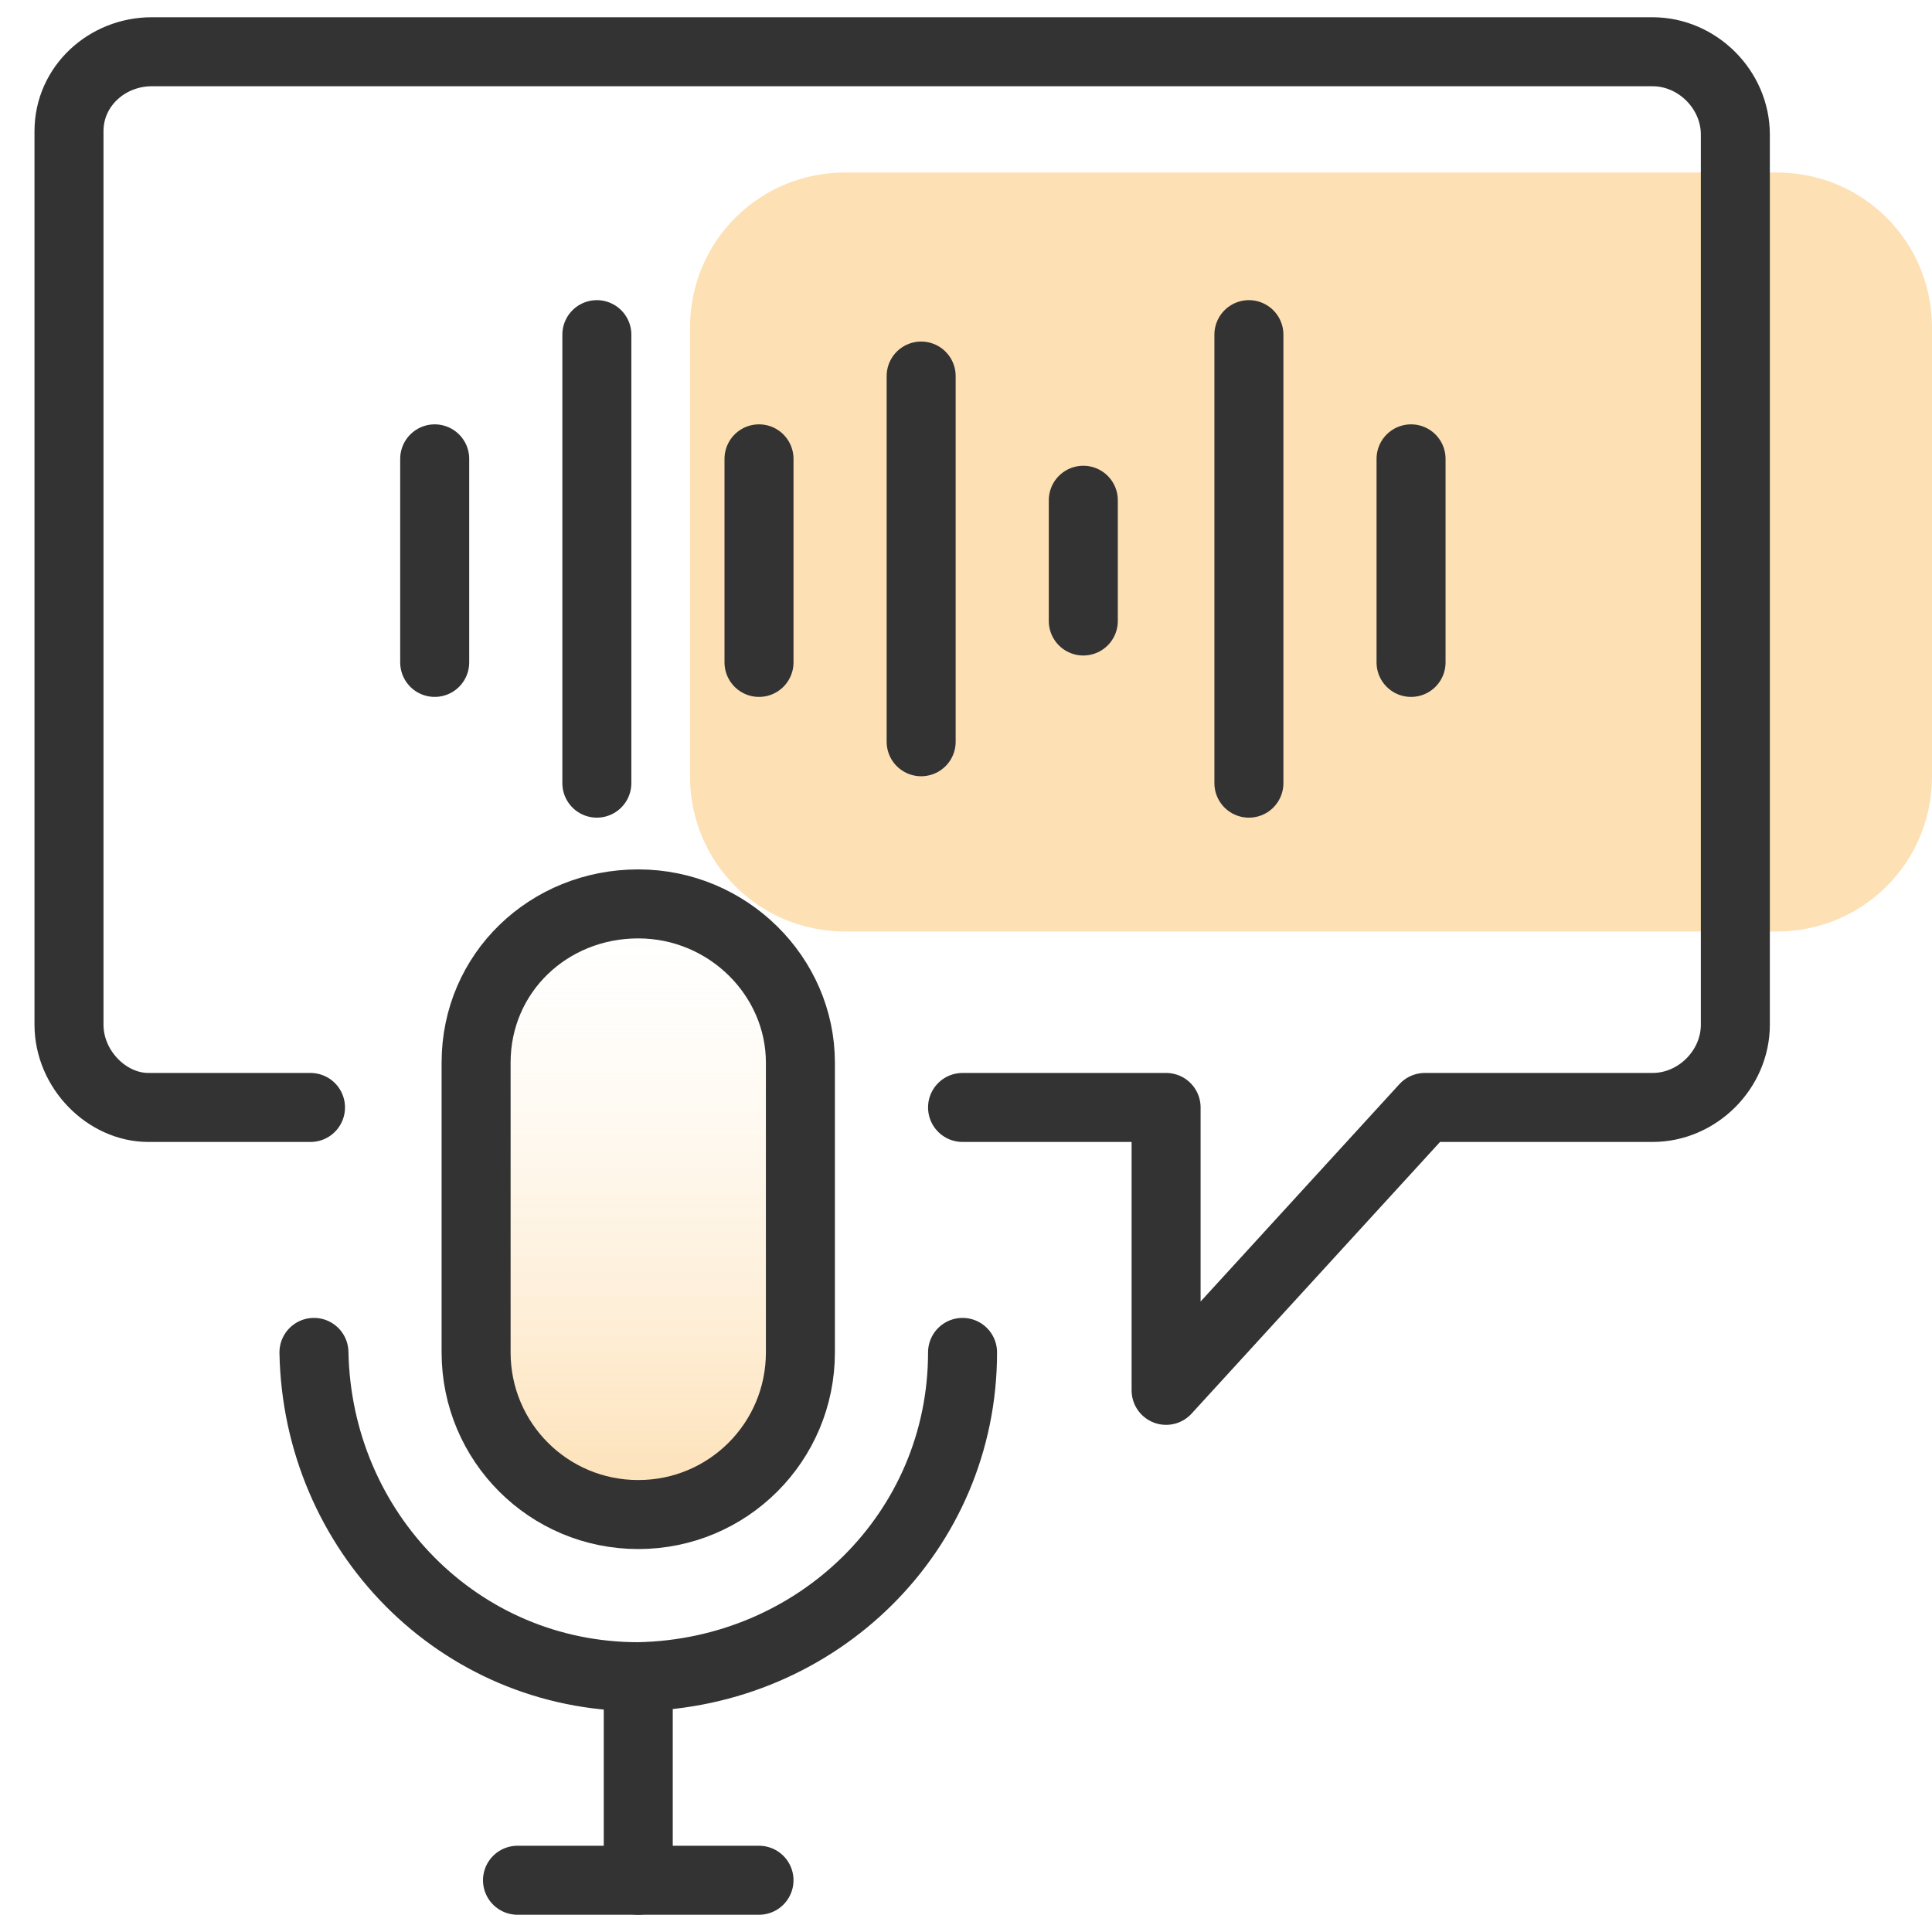
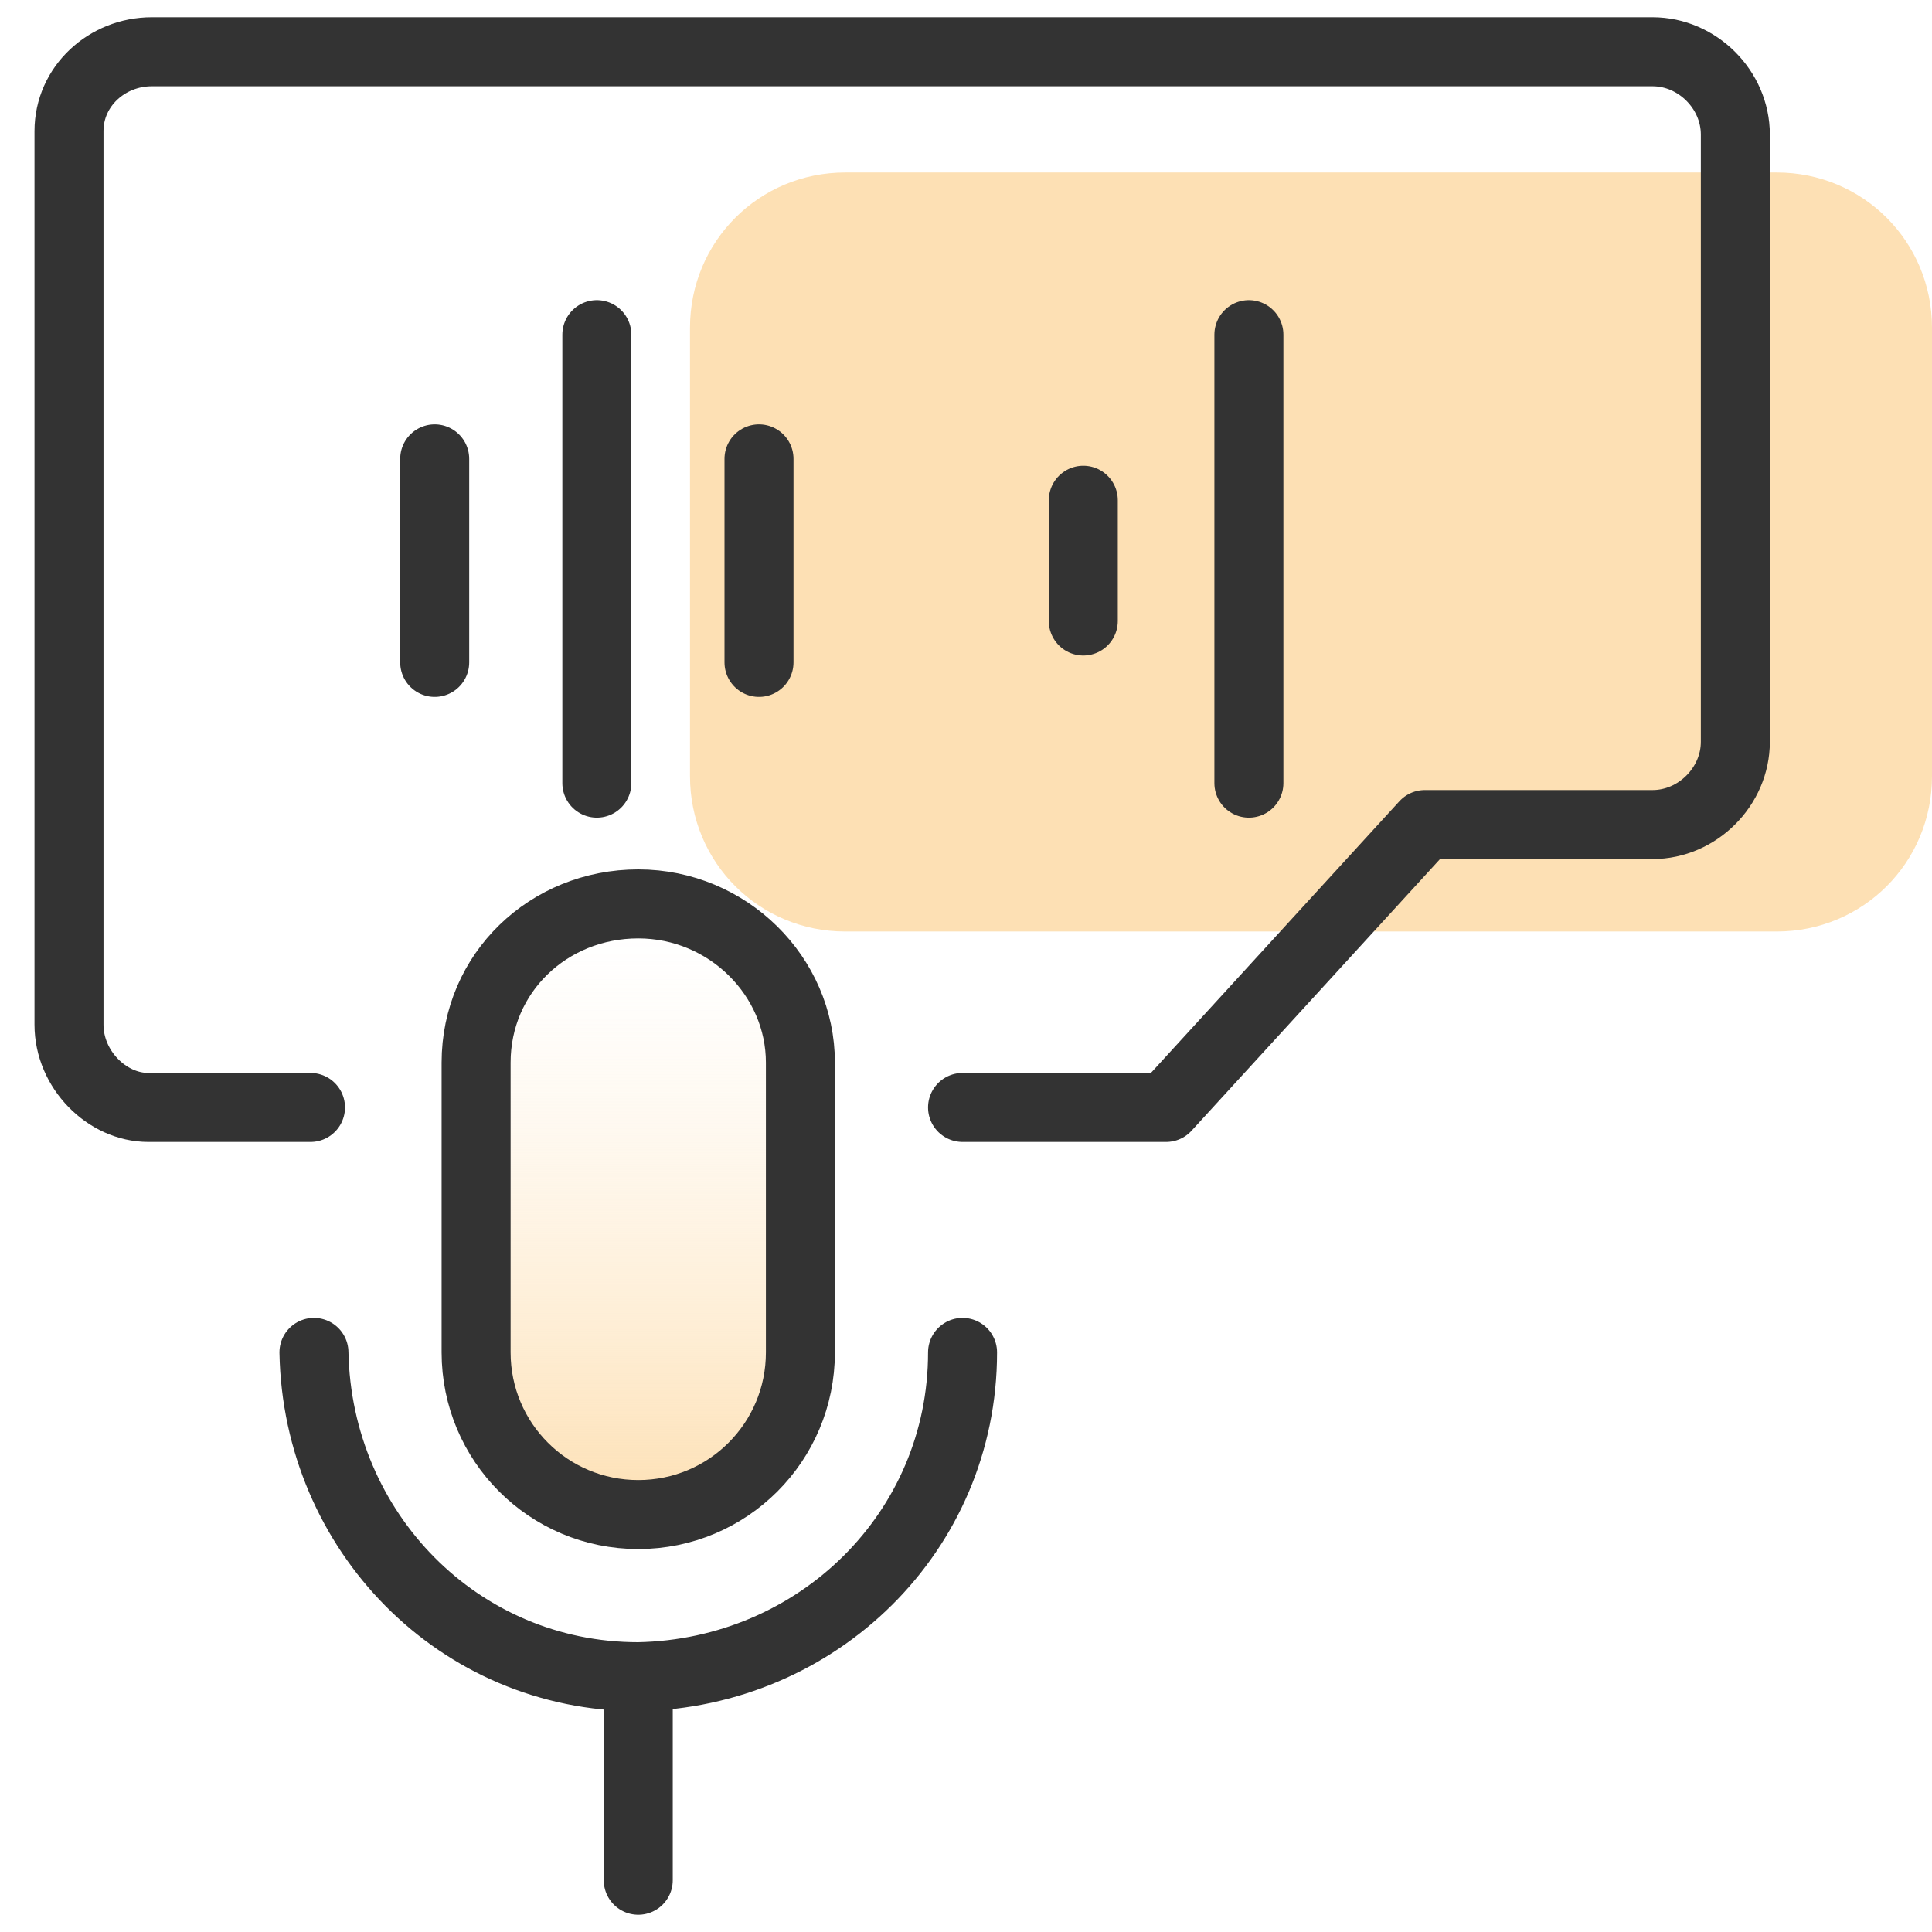
<svg xmlns="http://www.w3.org/2000/svg" version="1.1" id="design" x="0px" y="0px" viewBox="0 0 56 56" style="enable-background:new 0 0 56 56;" xml:space="preserve">
  <style type="text/css">
	.st0{fill:#FDE0B4;}
	.st1{fill:url(#SVGID_1_);}
	.st2{fill:none;stroke:#333333;stroke-width:2;stroke-linecap:round;stroke-linejoin:round;}
</style>
  <path class="st0" d="M24.5,5h27C54,5,56,7,56,9.5v13c0,2.5-2,4.5-4.5,4.5h-27C22,27,20,25,20,22.5v-13C20,7,22,5,24.5,5z" />
  <linearGradient id="SVGID_1_" gradientUnits="userSpaceOnUse" x1="18.49" y1="13.1" x2="18.49" y2="30.77" gradientTransform="matrix(1 0 0 -1 0 57)">
    <stop offset="0" style="stop-color:#FDE0B4" />
    <stop offset="0.14" style="stop-color:#FDE0B4;stop-opacity:0.79" />
    <stop offset="0.31" style="stop-color:#FDE0B4;stop-opacity:0.55" />
    <stop offset="0.48" style="stop-color:#FDE0B4;stop-opacity:0.36" />
    <stop offset="0.64" style="stop-color:#FDE0B4;stop-opacity:0.2" />
    <stop offset="0.78" style="stop-color:#FDE0B4;stop-opacity:9.000000e-02" />
    <stop offset="0.91" style="stop-color:#FDE0B4;stop-opacity:2.000000e-02" />
    <stop offset="1" style="stop-color:#FDE0B4;stop-opacity:0" />
  </linearGradient>
  <path class="st1" d="M18.5,26.2c-2.6,0-4.7,2-4.7,4.6v8.4c0,2.6,2.1,4.7,4.7,4.7s4.7-2.1,4.7-4.7v-8.4  C23.2,28.3,21.1,26.2,18.5,26.2z" />
  <path class="st2" d="M18.5,26.2c-2.6,0-4.7,2-4.7,4.6v8.4c0,2.6,2.1,4.7,4.7,4.7s4.7-2.1,4.7-4.7v-8.4  C23.2,28.3,21.1,26.2,18.5,26.2z" />
  <path class="st2" d="M9.1,39.2c0.1,5.2,4.2,9.4,9.4,9.4c5.2-0.1,9.4-4.2,9.4-9.4" />
  <line class="st2" x1="18.5" y1="48.6" x2="18.5" y2="54.5" />
-   <line class="st2" x1="15" y1="54.5" x2="22" y2="54.5" />
-   <path class="st2" d="M27.9,32.1h5.9v8.2l7.5-8.2h6.6c1.3,0,2.4-1.1,2.4-2.4V3.9c0-1.3-1.1-2.4-2.4-2.4H4.4C3.1,1.5,2,2.5,2,3.8  c0,0,0,0,0,0v25.9c0,1.3,1.1,2.4,2.3,2.4c0,0,0,0,0,0h4.7" />
-   <line class="st2" x1="40.9" y1="13.3" x2="40.9" y2="19.2" />
+   <path class="st2" d="M27.9,32.1h5.9l7.5-8.2h6.6c1.3,0,2.4-1.1,2.4-2.4V3.9c0-1.3-1.1-2.4-2.4-2.4H4.4C3.1,1.5,2,2.5,2,3.8  c0,0,0,0,0,0v25.9c0,1.3,1.1,2.4,2.3,2.4c0,0,0,0,0,0h4.7" />
  <line class="st2" x1="36.2" y1="9.7" x2="36.2" y2="22.7" />
  <line class="st2" x1="31.4" y1="14.5" x2="31.4" y2="18" />
-   <line class="st2" x1="26.7" y1="10.9" x2="26.7" y2="21.5" />
  <line class="st2" x1="22" y1="13.3" x2="22" y2="19.2" />
  <line class="st2" x1="17.3" y1="9.7" x2="17.3" y2="22.7" />
  <line class="st2" x1="12.6" y1="13.3" x2="12.6" y2="19.2" />
</svg>